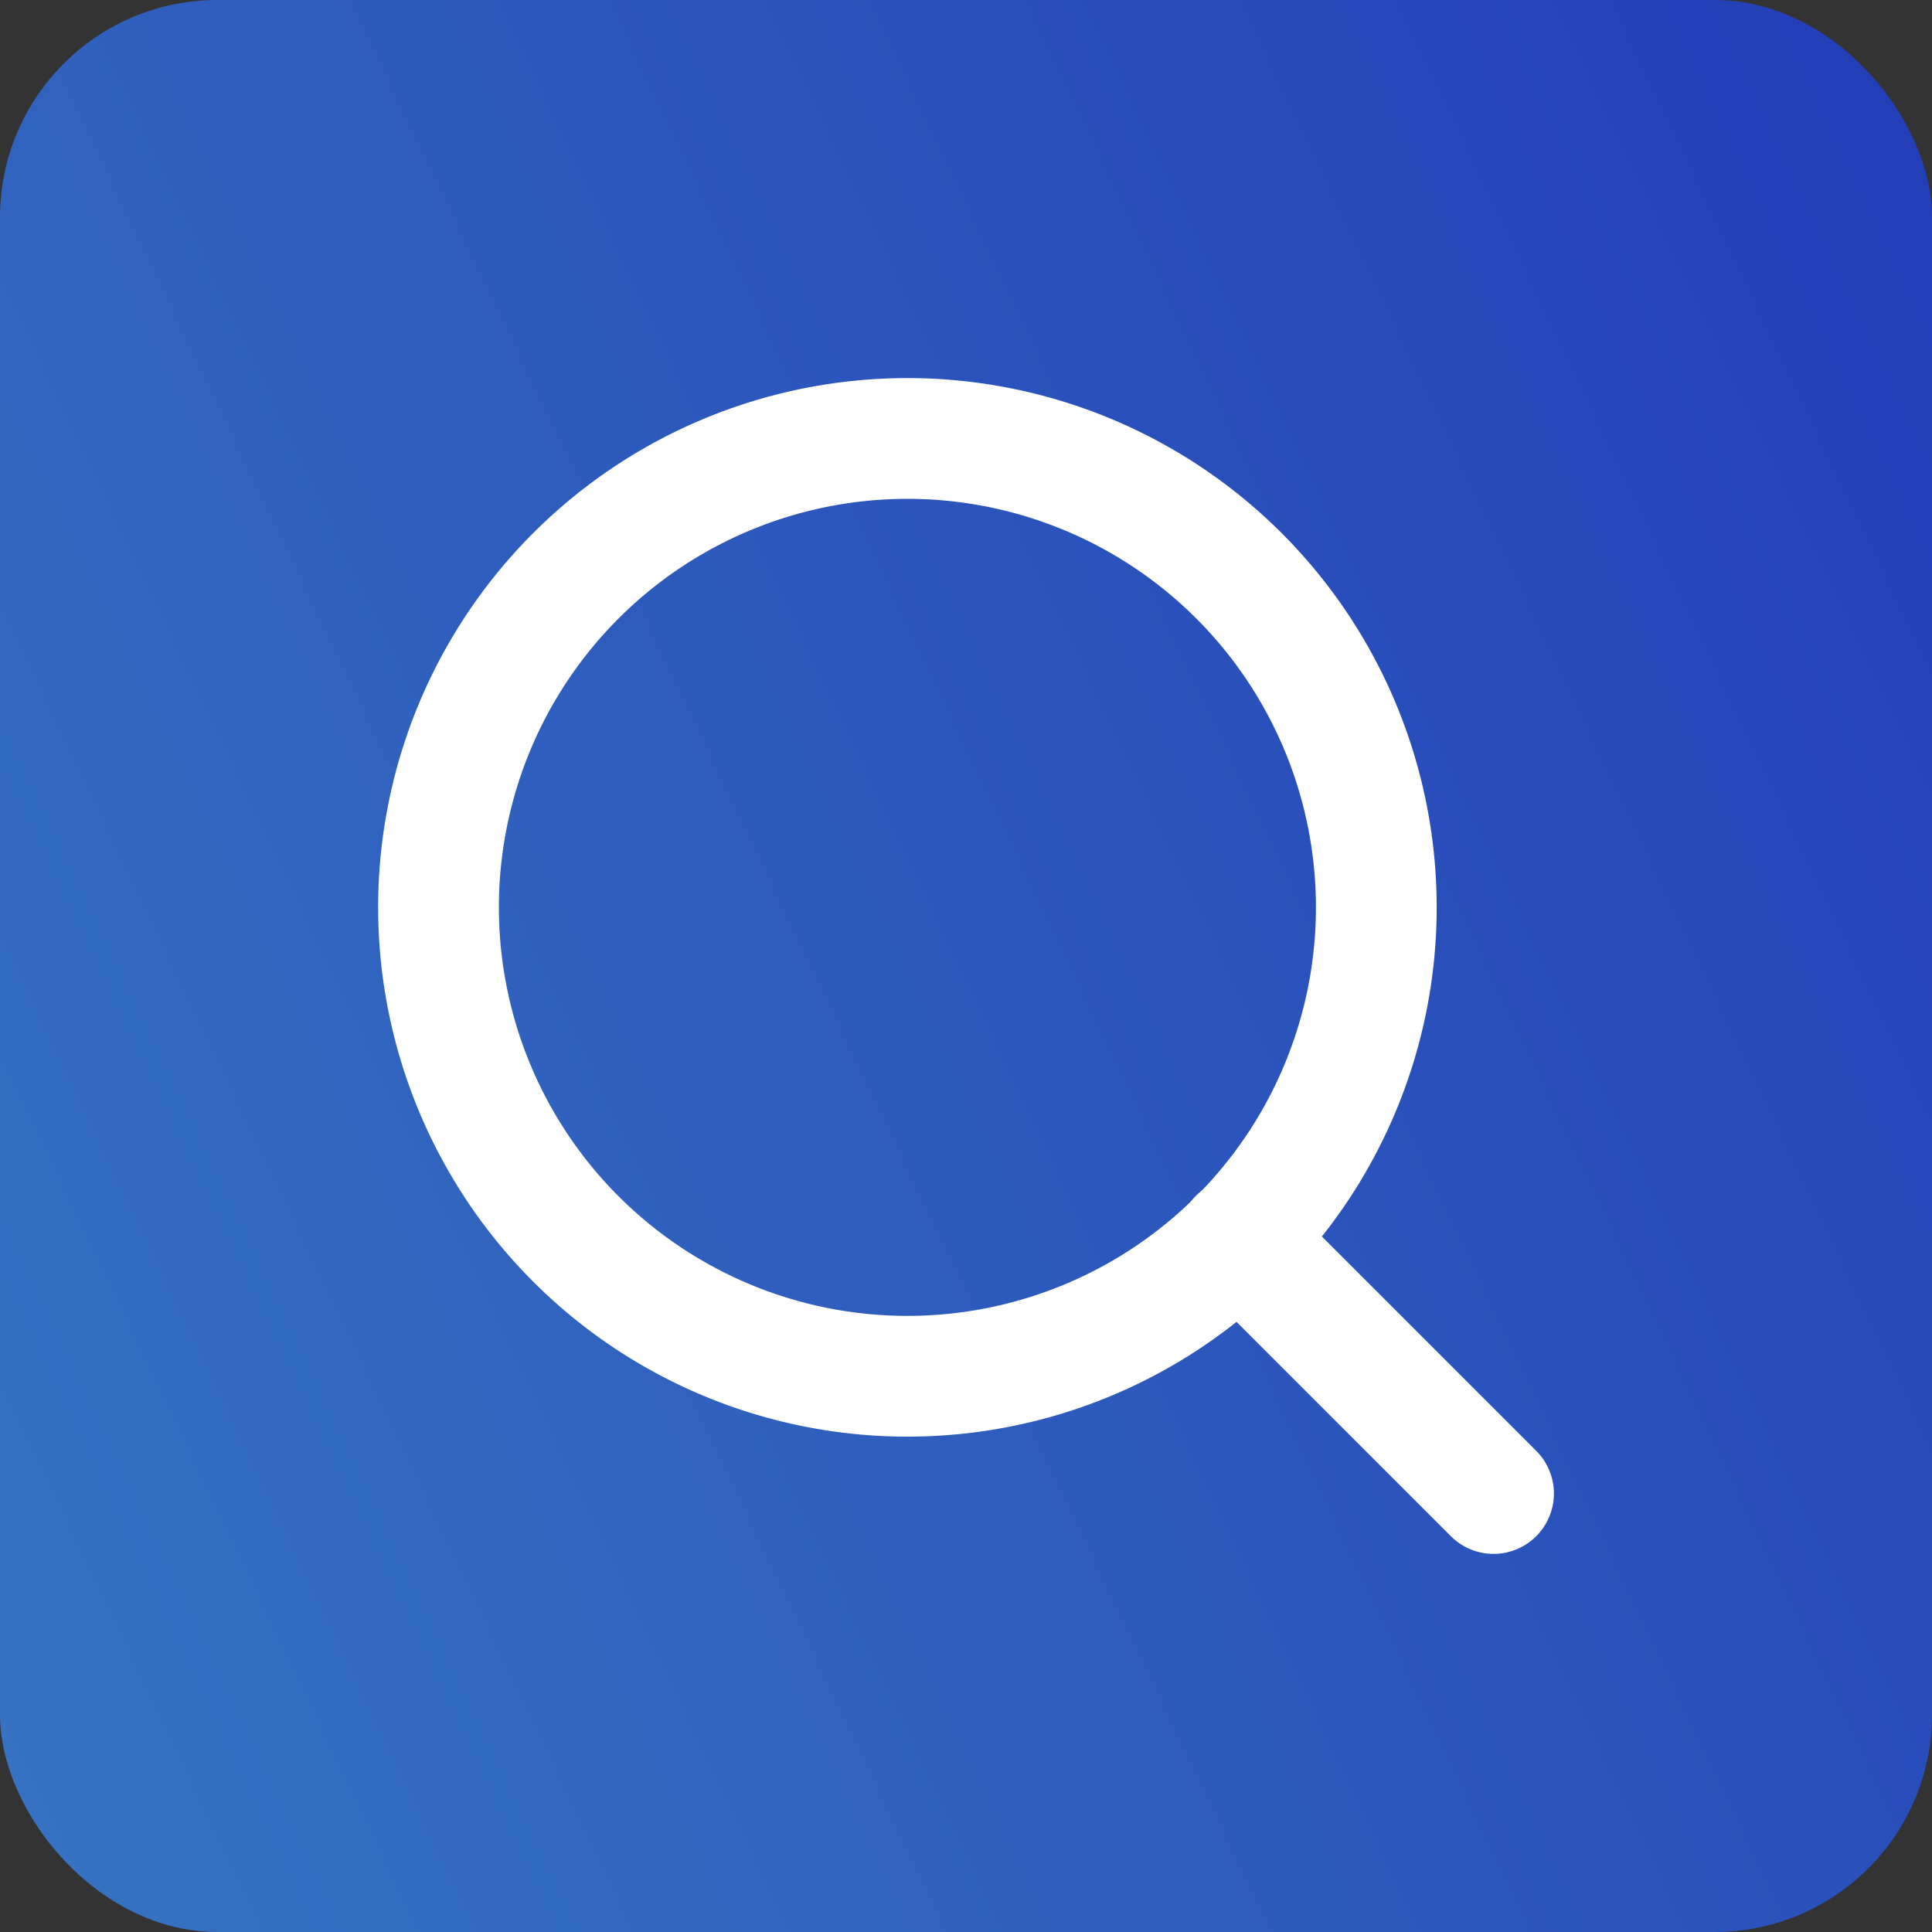
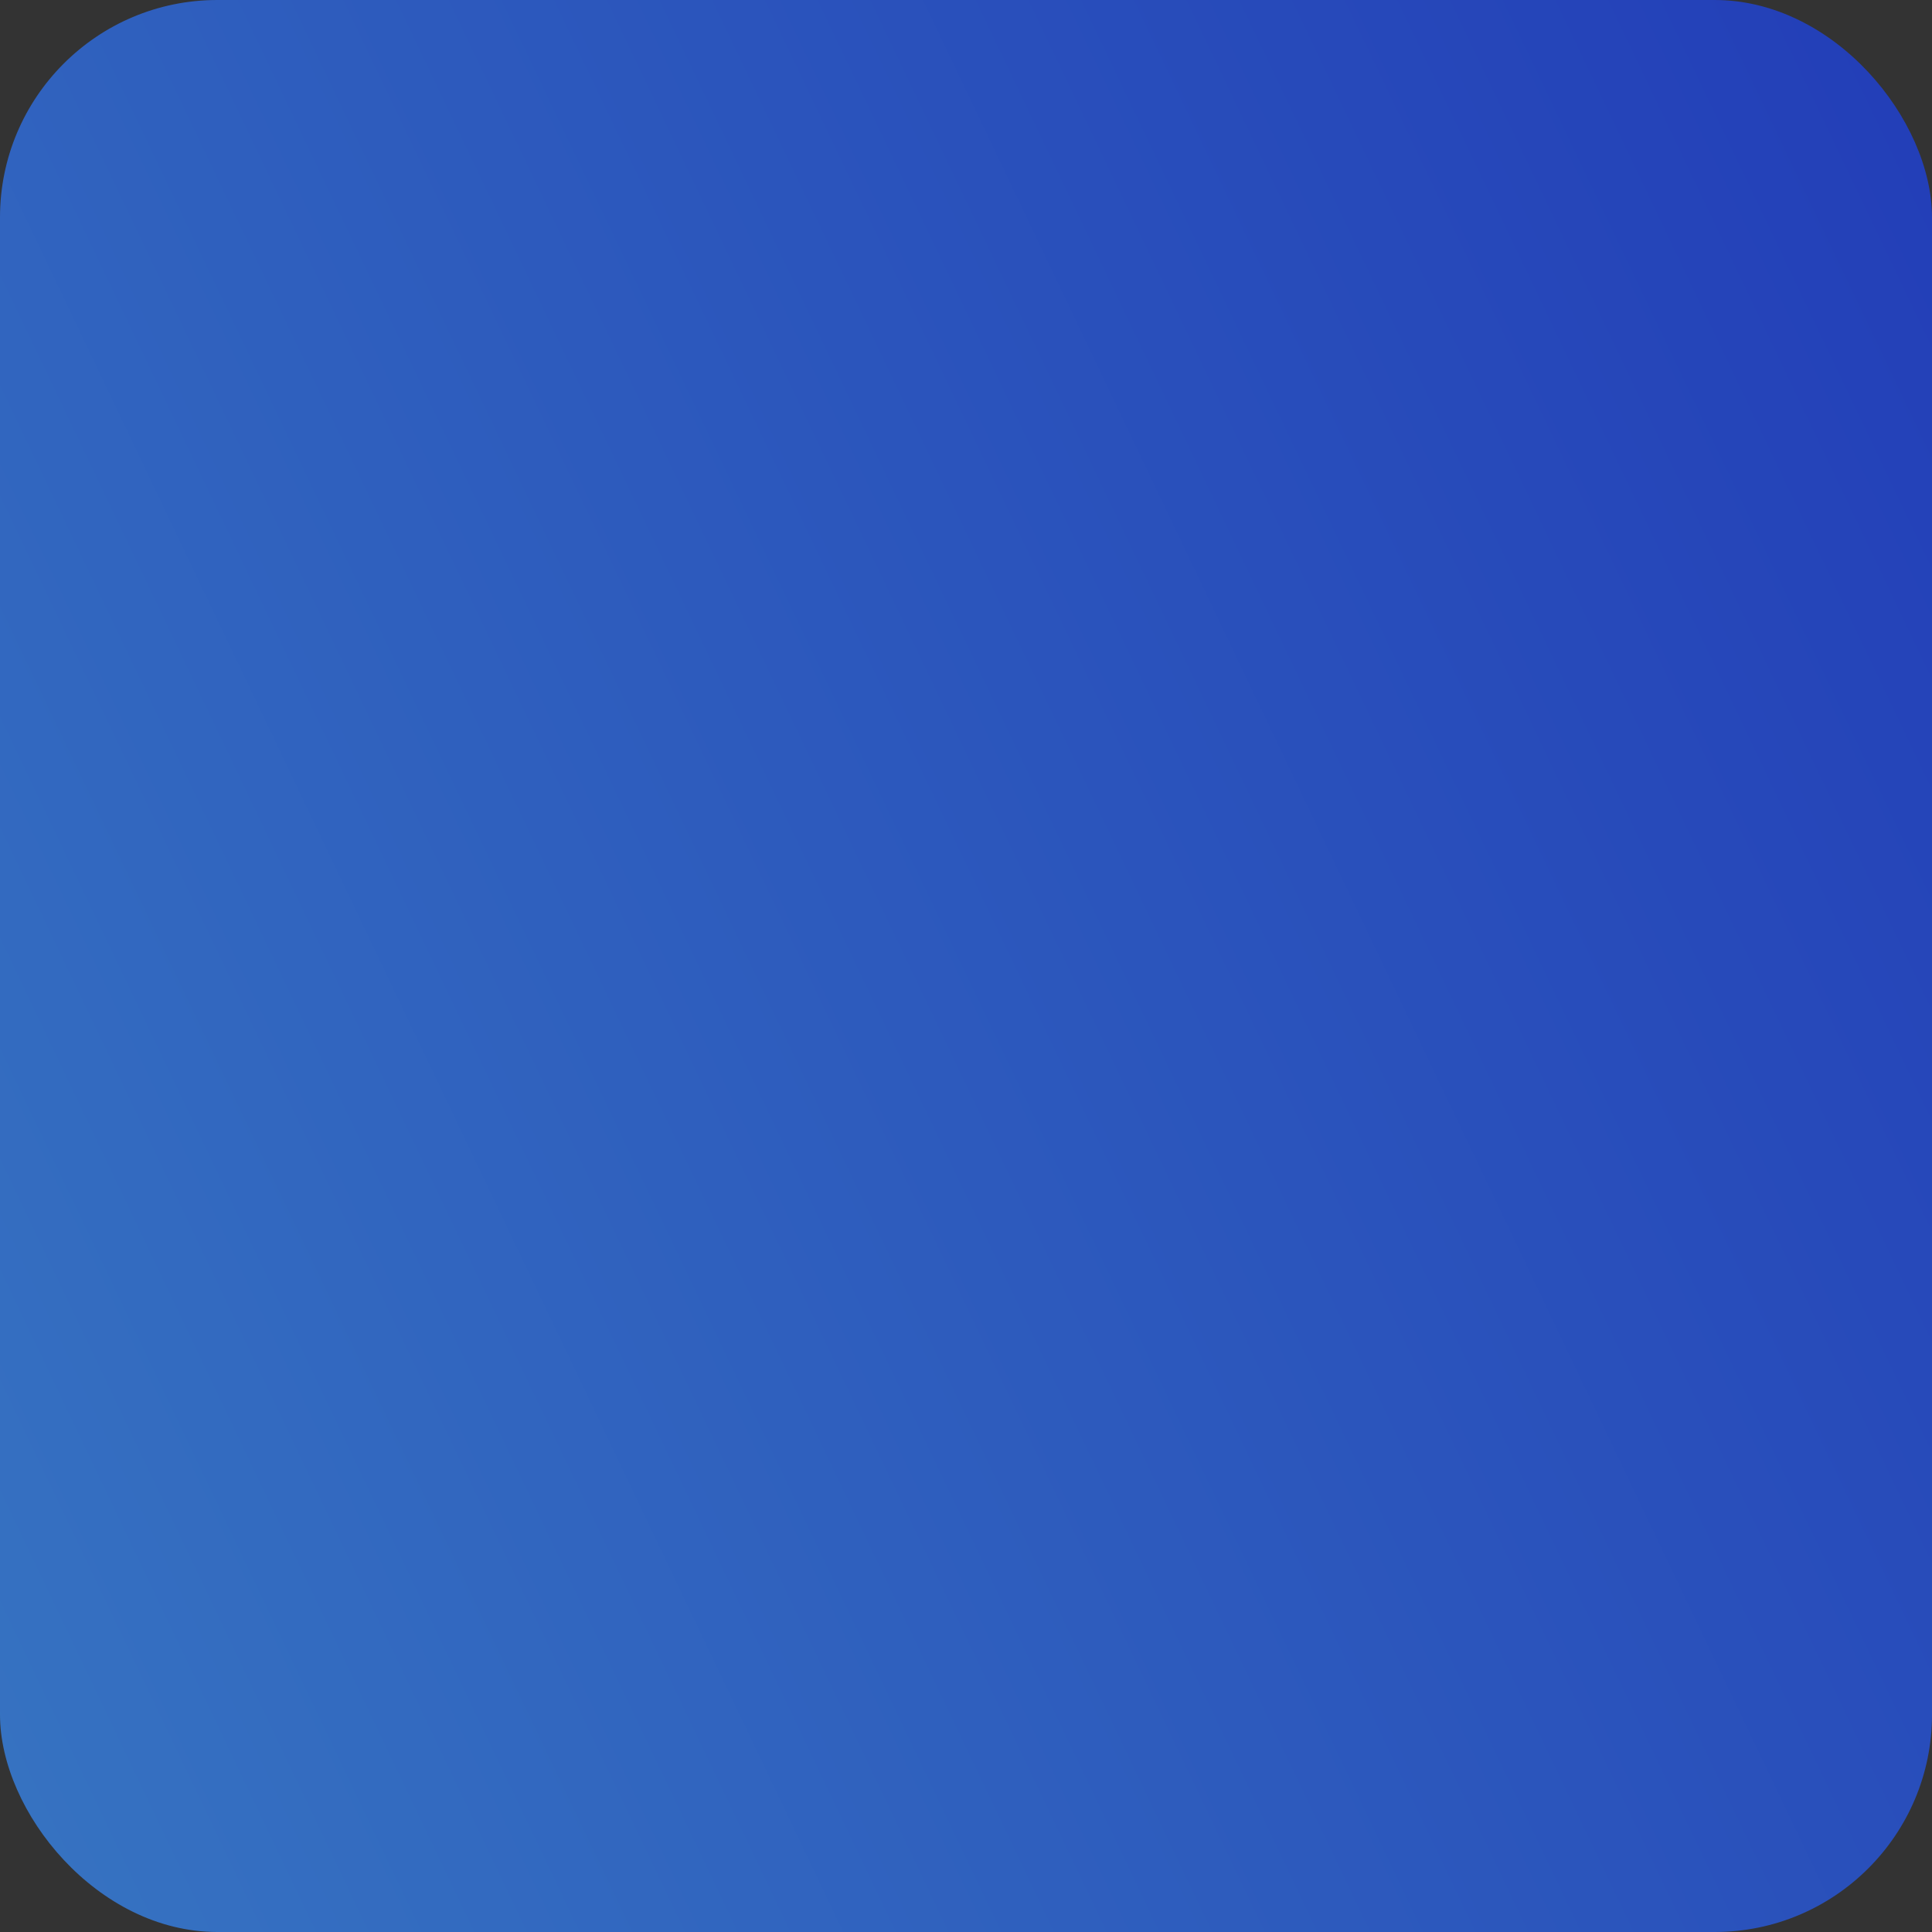
<svg xmlns="http://www.w3.org/2000/svg" width="80" height="80" viewBox="0 0 80 80">
  <rect x="0" y="0" width="80" height="80" fill="#333333" stroke="none" />
  <defs>
    <linearGradient id="linear-gradient" x1="1.247" x2="-0.428" y2="0.799" gradientUnits="objectBoundingBox">
      <stop offset="0" stop-color="#1f34b6" />
      <stop offset="1" stop-color="#3b80c4" />
    </linearGradient>
  </defs>
  <g id="Gruppe_27" data-name="Gruppe 27" transform="translate(-159 -4543)">
    <g id="Gruppe_24" data-name="Gruppe 24" transform="translate(76 2580)">
      <g id="Gruppe_6" data-name="Gruppe 6" transform="translate(83 1963)">
        <rect id="Rechteck_41" data-name="Rechteck 41" width="80" height="80" rx="9" fill="url(#linear-gradient)" />
      </g>
    </g>
    <g id="Icon_feather-search" data-name="Icon feather-search" transform="translate(172.657 4556.656)">
-       <path id="Pfad_36" data-name="Pfad 36" d="M43.333,23.916A19.416,19.416,0,1,1,23.916,4.5,19.416,19.416,0,0,1,43.333,23.916Z" fill="none" stroke="#fff" stroke-linecap="round" stroke-linejoin="round" stroke-width="5" />
-       <path id="Pfad_37" data-name="Pfad 37" d="M35.533,35.533,24.975,24.975" transform="translate(12.654 12.654)" fill="none" stroke="#fff" stroke-linecap="round" stroke-linejoin="round" stroke-width="5" />
-     </g>
+       </g>
  </g>
</svg>